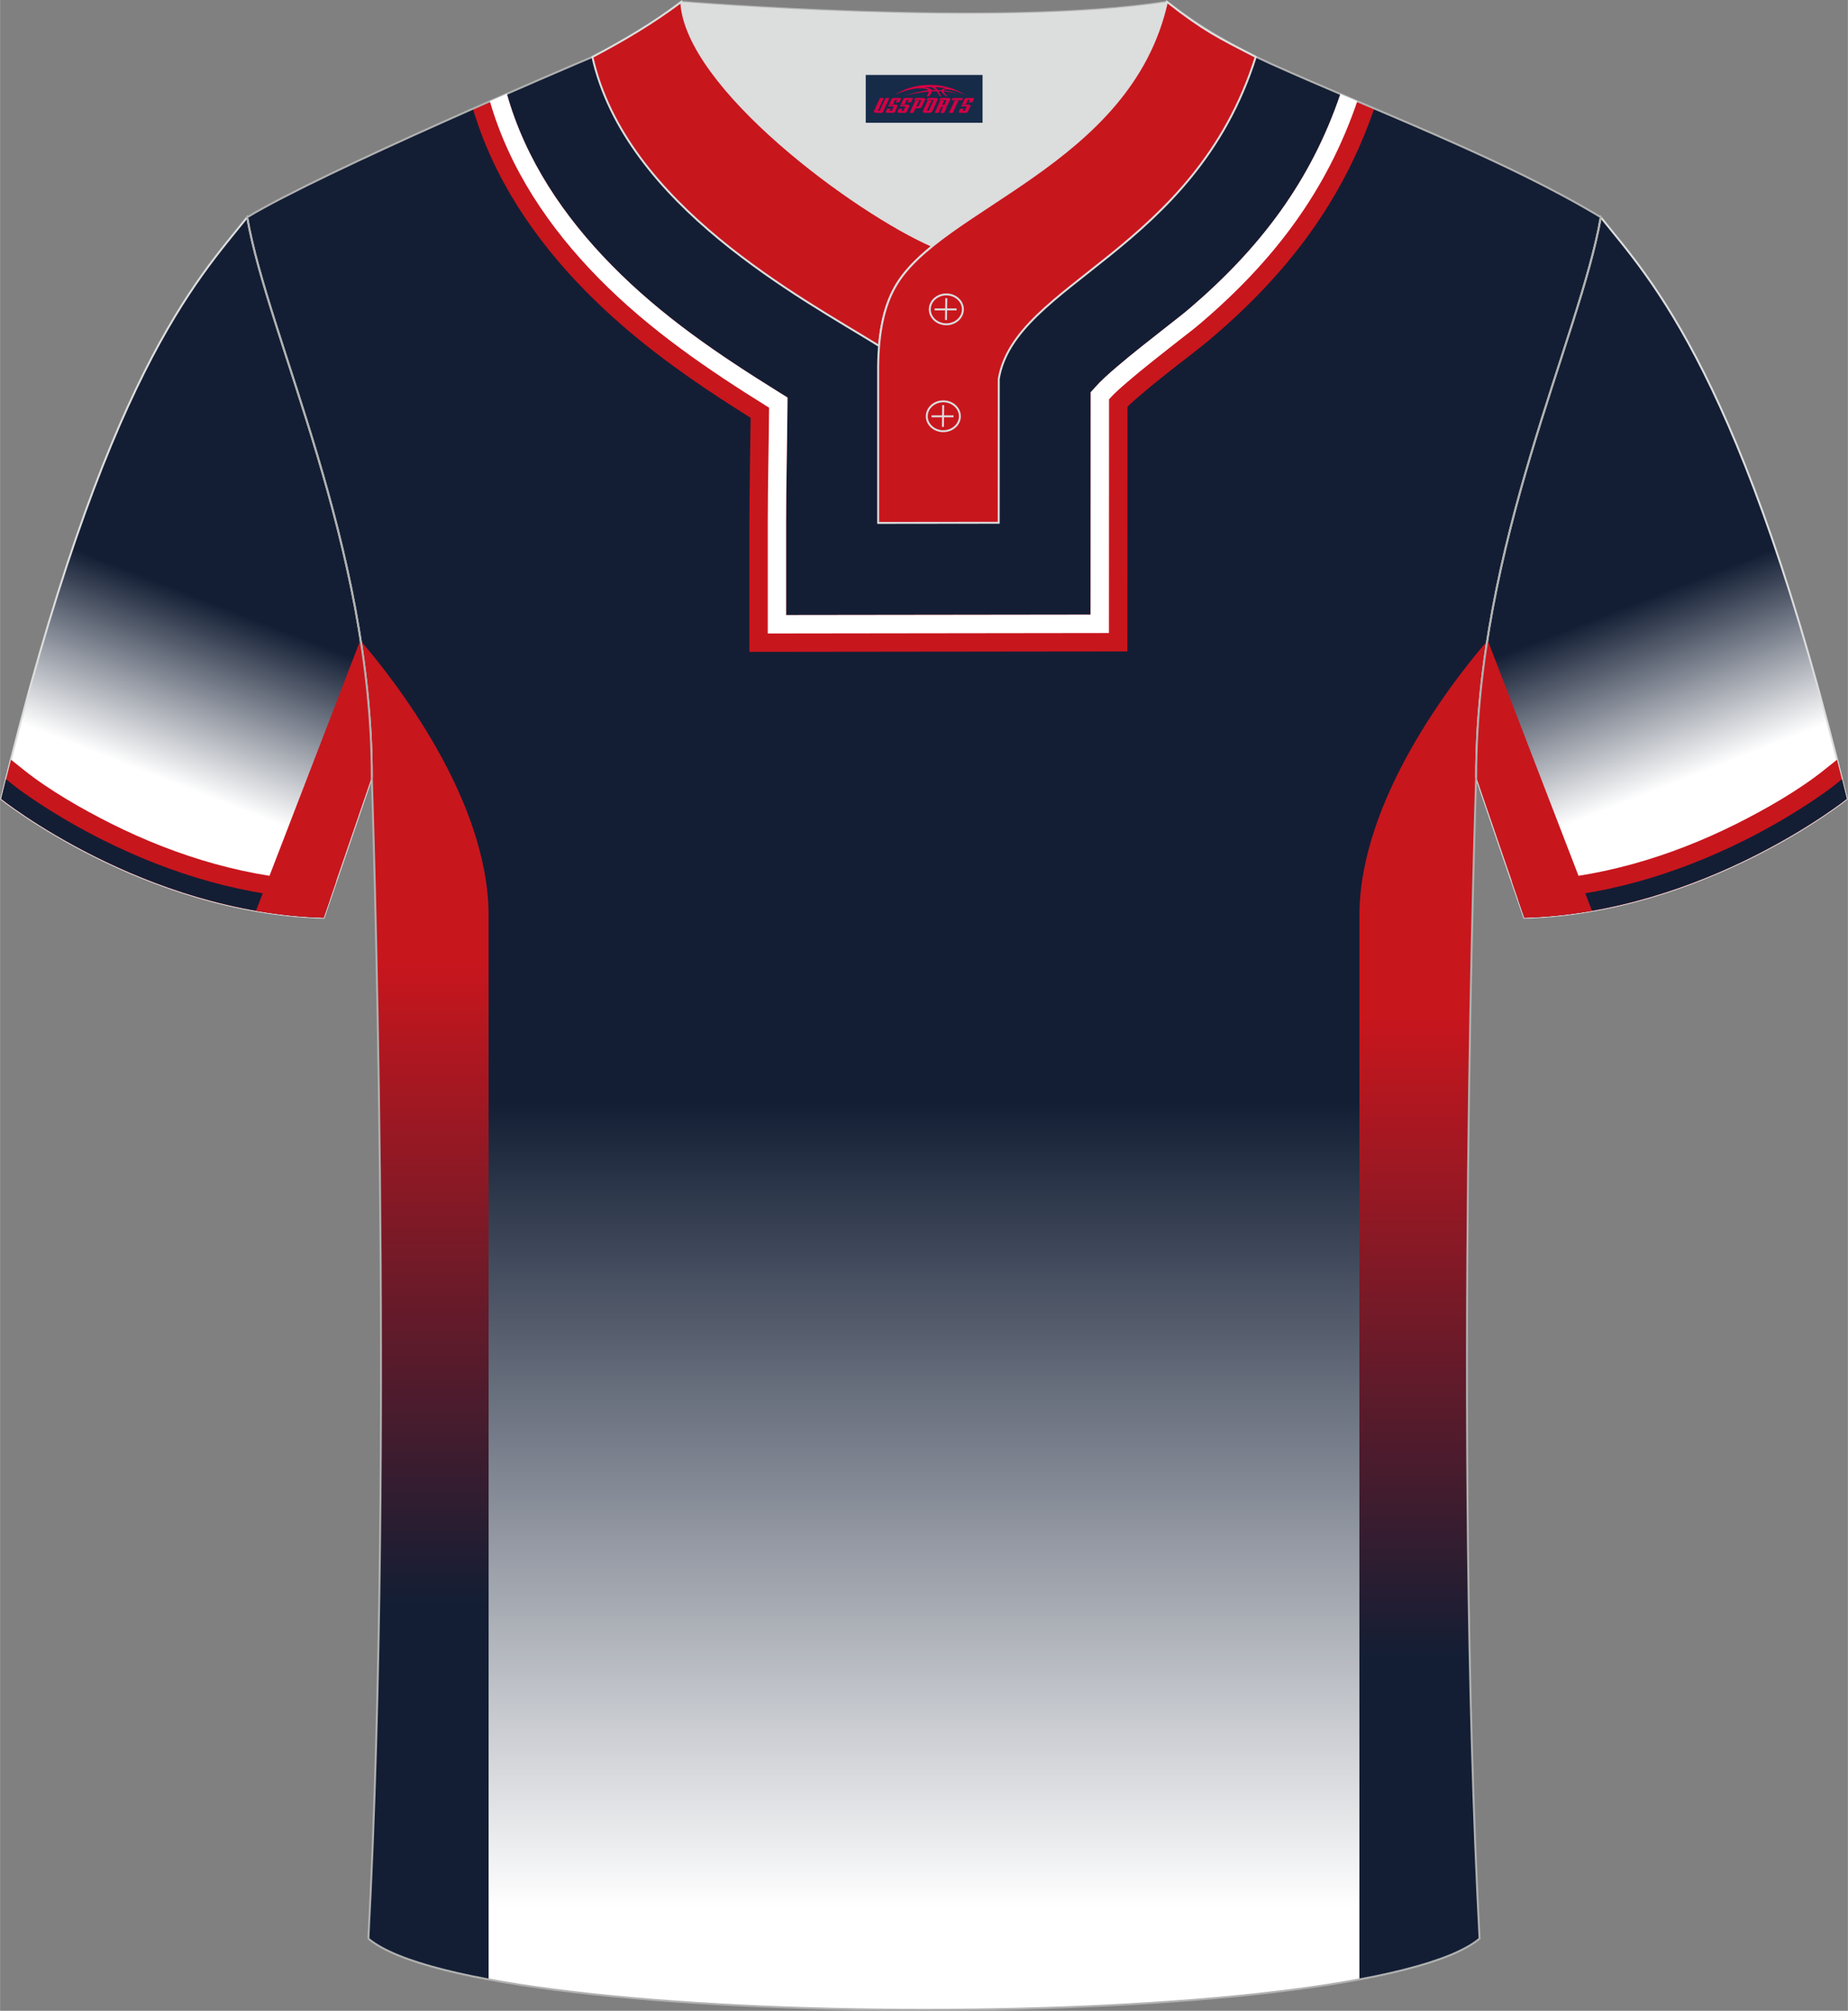
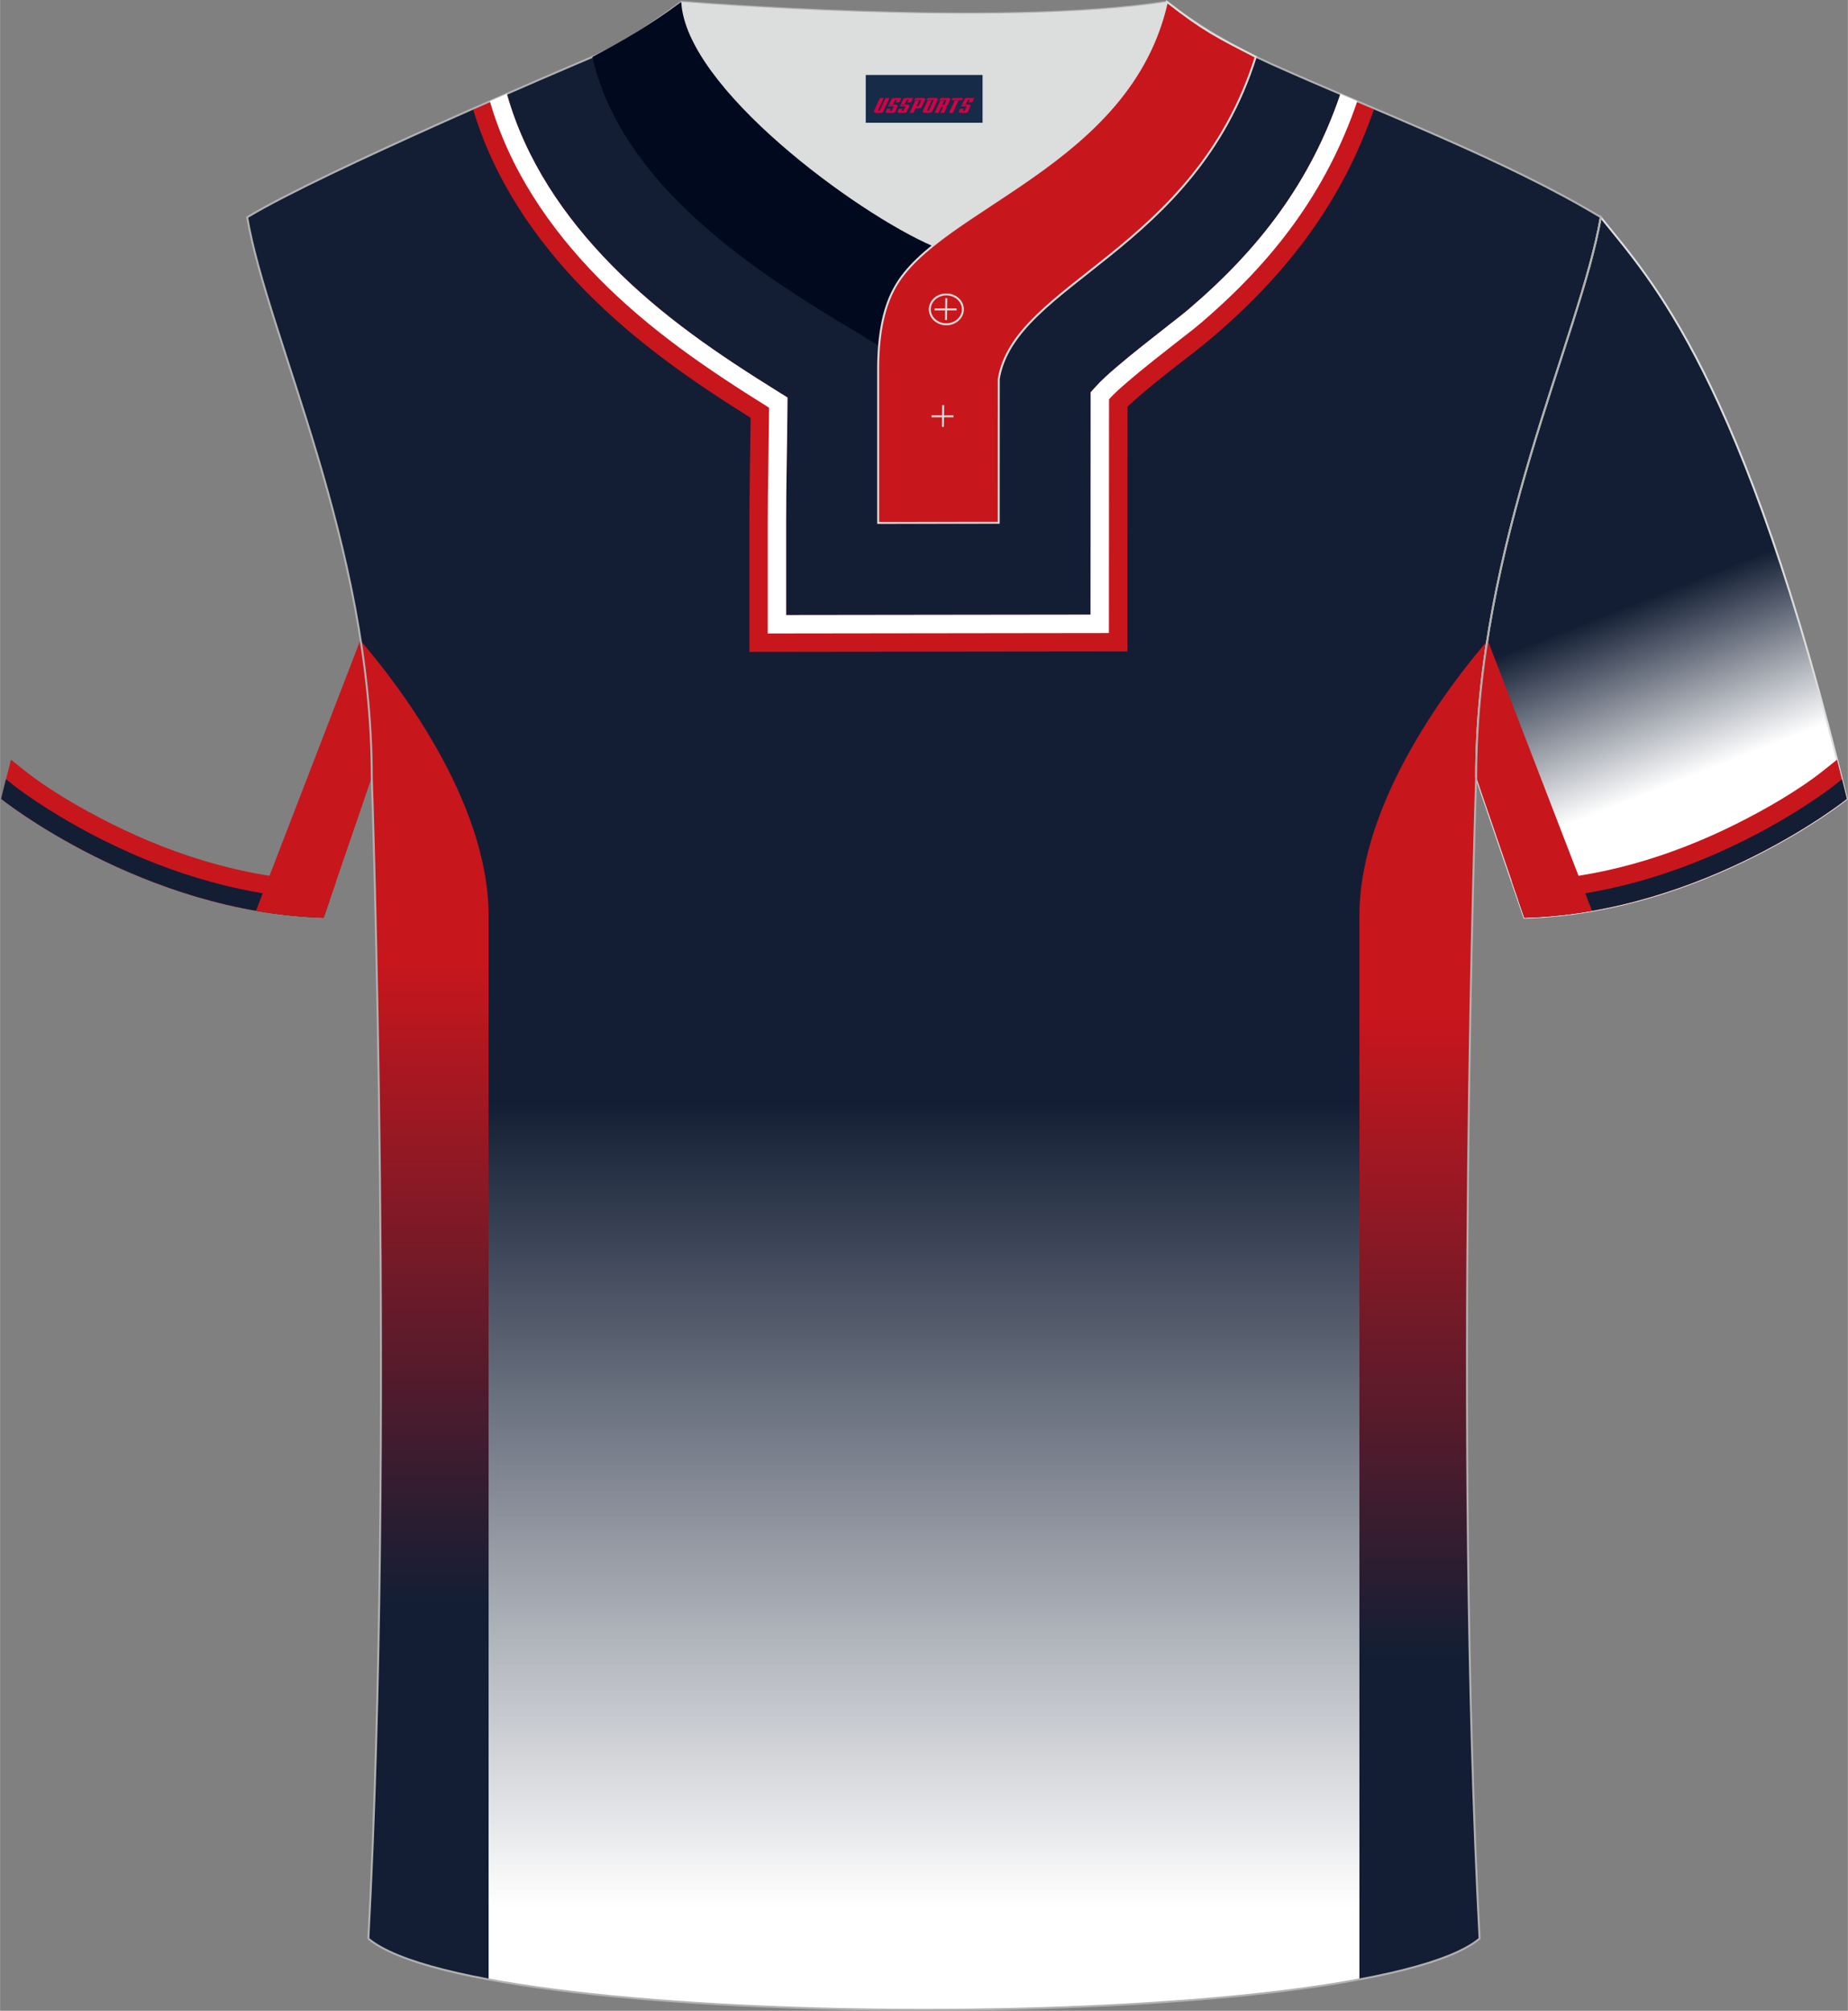
<svg xmlns="http://www.w3.org/2000/svg" version="1.1" id="图层_1" x="0px" y="0px" width="380.86px" height="414.34px" viewBox="0 0 379.66 413.07" enable-background="new 0 0 379.66 413.07" xml:space="preserve">
  <rect x="0" y="0" width="379.66" height="413.07" fill="#808080" stroke="none" />
  <g>
    <linearGradient id="SVGID_1_" gradientUnits="userSpaceOnUse" x1="189.834" y1="186.878" x2="189.834" y2="21.266" gradientTransform="matrix(1 0 0 -1 0 413.314)">
      <stop offset="0" style="stop-color:#131E34" />
      <stop offset="1" style="stop-color:#FFFFFF" />
    </linearGradient>
    <path fill-rule="evenodd" clip-rule="evenodd" fill="url(#SVGID_1_)" d="M75.67,398.24c5.38-101.39,0.7-238.58,0.7-238.58   c0-47.8-21.33-90.27-25.6-115.03c15.77-9.52,66.73-31.16,70.91-32.93c6.38-2.69,12.75-7.17,18.28-11.32c0,0,65.42,5.41,99.78,0   c6.45,5.03,13.91,9.37,21.41,12.74c21.84,9.81,48.04,19.61,67.74,31.5c-4.29,24.76-25.61,67.24-25.61,115.03   c0,0-4.68,137.19,0.7,238.58C280.83,417.75,98.83,417.75,75.67,398.24z" />
    <linearGradient id="SVGID_2_" gradientUnits="userSpaceOnUse" x1="87.245" y1="215.494" x2="87.245" y2="83.818" gradientTransform="matrix(1 0 0 -1 0 413.314)">
      <stop offset="0" style="stop-color:#C8161D" />
      <stop offset="1" style="stop-color:#131E34" />
    </linearGradient>
    <path fill-rule="evenodd" clip-rule="evenodd" fill="url(#SVGID_2_)" d="M74.11,131.67c6.59,7.64,26.26,32.43,26.26,56.4v218.56   c-11.9-2.21-20.69-5-24.7-8.39c5.38-101.39,0.7-238.58,0.7-238.58C76.37,150.08,75.52,140.72,74.11,131.67z" />
    <path fill-rule="evenodd" clip-rule="evenodd" fill="#C8161D" d="M231.64,83.55l-0.02,50.27l-77.66,0.09v-26.48   c0-7.2,0.17-14.4,0.25-21.6c-12.28-7.7-23.66-15.61-33.95-26.07c-10.49-10.67-18.87-23.12-23.11-37.44   c2.42-1.07,4.77-2.1,6.98-3.07c3.8,13.51,11.69,25.21,21.52,35.21C135.99,64.98,147.57,72.8,160,80.53l1.8,1.12l-0.02,2.12   c-0.06,7.88-0.27,15.77-0.27,23.65v18.91l62.55-0.08l0.02-45.68l0.96-1.07c1.24-1.39,2.72-2.69,4.12-3.9   c1.76-1.51,3.56-2.98,5.37-4.42c1.96-1.56,3.93-3.1,5.9-4.65c1.32-1.04,2.69-2.08,3.96-3.17c14.46-12.36,24.9-26.08,30.99-44.06   c2.31,0.98,4.63,1.97,6.97,2.97c-6.55,19.01-17.69,33.7-33.04,46.84c-3.21,2.75-6.75,5.33-10.06,7.98   c-1.74,1.39-3.47,2.79-5.15,4.24C233.3,82.03,232.43,82.77,231.64,83.55z" />
    <linearGradient id="SVGID_3_" gradientUnits="userSpaceOnUse" x1="292.42" y1="204.512" x2="292.42" y2="72.848" gradientTransform="matrix(1 0 0 -1 0 413.314)">
      <stop offset="0" style="stop-color:#C8161D" />
      <stop offset="1" style="stop-color:#131E34" />
    </linearGradient>
    <path fill-rule="evenodd" clip-rule="evenodd" fill="url(#SVGID_3_)" d="M305.54,131.69c-6.61,7.66-26.25,32.43-26.25,56.38v218.55   c11.9-2.21,20.68-5.01,24.69-8.39c-5.38-101.4-0.7-238.58-0.7-238.58C303.28,150.08,304.14,140.73,305.54,131.69z" />
    <g>
      <linearGradient id="SVGID_4_" gradientUnits="userSpaceOnUse" x1="49.964" y1="287.013" x2="36.322" y2="252.15" gradientTransform="matrix(1 0 0 -1 0 413.314)">
        <stop offset="0" style="stop-color:#131E34" />
        <stop offset="1" style="stop-color:#FFFFFF" />
      </linearGradient>
-       <path fill-rule="evenodd" clip-rule="evenodd" fill="url(#SVGID_4_)" stroke="#DCDDDD" stroke-width="0.4" stroke-miterlimit="10" d="    M50.77,44.63C40.52,57.44,21.4,77.06,0.22,164.11c0,0,29.2,23.37,66.25,24.4c0,0,7.17-20.82,9.9-28.85    C76.37,111.87,55.05,69.39,50.77,44.63z" />
      <path fill-rule="evenodd" clip-rule="evenodd" fill="#C8161D" d="M4.95,158.22c5.15,4.12,12.12,8.1,17.97,11.02    c13.54,6.77,28.57,11.3,43.77,11.73l2.37,0.07l-2.58,7.49c-37.05-1.03-66.25-24.4-66.25-24.4c0.67-2.76,1.34-5.45,2.01-8.07    L4.95,158.22z" />
      <path fill-rule="evenodd" clip-rule="evenodd" fill="#131E34" d="M2.59,161.16c1.56,1.25,3.31,2.44,4.97,3.55    c4.38,2.91,8.97,5.55,13.67,7.9c14.04,7.02,29.59,11.69,45.35,12.12l1.18,0.03l-1.29,3.74c-37.05-1.03-66.25-24.4-66.25-24.4    c0.33-1.36,0.66-2.71,0.99-4.04L2.59,161.16z" />
      <path fill-rule="evenodd" clip-rule="evenodd" fill="#C8161D" d="M74.07,131.38L52.58,187.1c4.47,0.78,9.12,1.28,13.89,1.42    c0,0,7.17-20.82,9.9-28.85C76.37,149.98,75.5,140.52,74.07,131.38z" />
    </g>
    <g>
      <linearGradient id="SVGID_5_" gradientUnits="userSpaceOnUse" x1="-234.269" y1="287.01" x2="-247.911" y2="252.147" gradientTransform="matrix(-1 0 0 -1 95.427 413.314)">
        <stop offset="0" style="stop-color:#131E34" />
        <stop offset="1" style="stop-color:#FFFFFF" />
      </linearGradient>
      <path fill-rule="evenodd" clip-rule="evenodd" fill="url(#SVGID_5_)" stroke="#DCDDDD" stroke-width="0.4" stroke-miterlimit="10" d="    M328.88,44.63c10.25,12.81,29.37,32.43,50.55,119.48c0,0-29.2,23.37-66.25,24.4c0,0-7.17-20.82-9.9-28.85    C303.28,111.87,324.6,69.39,328.88,44.63z" />
      <path fill-rule="evenodd" clip-rule="evenodd" fill="#C8161D" d="M374.71,158.22c-5.15,4.12-12.12,8.1-17.97,11.02    c-13.54,6.77-28.57,11.3-43.77,11.73l-2.37,0.07l2.58,7.49c37.05-1.03,66.25-24.4,66.25-24.4c-0.67-2.76-1.34-5.45-2.01-8.07    L374.71,158.22z" />
      <path fill-rule="evenodd" clip-rule="evenodd" fill="#131E34" d="M377.07,161.16c-1.56,1.25-3.31,2.44-4.97,3.55    c-4.38,2.91-8.97,5.55-13.67,7.9c-14.04,7.02-29.59,11.69-45.35,12.12l-1.18,0.03l1.29,3.74c37.05-1.03,66.25-24.4,66.25-24.4    c-0.33-1.36-0.66-2.71-0.99-4.04L377.07,161.16z" />
      <path fill-rule="evenodd" clip-rule="evenodd" fill="#C8161D" d="M305.59,131.38l21.49,55.72c-4.47,0.78-9.12,1.28-13.89,1.42    c0,0-7.17-20.82-9.9-28.85C303.28,149.98,304.16,140.52,305.59,131.38z" />
    </g>
    <path fill="none" stroke="#B0B1B0" stroke-width="0.4" stroke-miterlimit="10" d="M75.67,398.24   c5.38-101.39,0.7-238.58,0.7-238.58c0-47.8-21.33-90.27-25.6-115.03c15.77-9.52,66.73-31.16,70.91-32.93   c6.38-2.69,12.75-7.17,18.28-11.32c0,0,65.42,5.41,99.78,0c6.45,5.03,13.91,9.37,21.41,12.74c21.84,9.81,48.04,19.61,67.74,31.5   c-4.29,24.76-25.61,67.24-25.61,115.03c0,0-4.68,137.19,0.7,238.58C280.83,417.75,98.83,417.75,75.67,398.24" />
    <path fill-rule="evenodd" clip-rule="evenodd" fill="#00091D" d="M139.96,0.39C134.08,4.8,128.2,8.27,121.7,11.7   c6.82,30.44,43.15,49.61,58.89,59.35c0.43-5.16,1.57-8.98,3.2-11.92c1.67-3.06,4.4-5.85,7.78-8.59   C175.82,43.7,140.84,17.98,139.96,0.39z" />
-     <path fill-rule="evenodd" clip-rule="evenodd" fill="#C8161D" stroke="#DCDDDD" stroke-width="0.4" stroke-miterlimit="10" d="   M139.96,0.39C134.08,4.8,128.2,8.27,121.7,11.7c6.82,30.44,43.15,49.61,58.89,59.35c0.43-5.16,1.57-8.98,3.2-11.92   c1.67-3.06,4.4-5.85,7.78-8.59C175.82,43.7,140.84,17.98,139.96,0.39z" />
    <path fill-rule="evenodd" clip-rule="evenodd" fill="#DCDDDD" d="M191.59,50.54c14.78-11.95,42.05-22.77,48.15-50.15   c-34.36,5.41-99.78,0-99.78,0C140.84,17.98,175.83,43.71,191.59,50.54z" />
    <path fill-rule="evenodd" clip-rule="evenodd" fill="#C8161D" stroke="#DCDDDD" stroke-width="0.4" stroke-miterlimit="10" d="   M257.99,11.69c-7.73-3.99-10.62-5.35-18.25-11.31c-7.49,33.65-46.97,42.3-55.94,58.74c-2.05,3.69-3.31,8.75-3.39,16.09v32.21   l24.77-0.03l0.01-29.54C208.47,58.08,245.33,51.74,257.99,11.69z" />
    <path fill="none" stroke="#DCDDDD" stroke-width="0.4" stroke-miterlimit="10" d="M194.42,66.62c1.87,0,3.4-1.38,3.4-3.07   c0-1.7-1.54-3.07-3.4-3.07c-1.87,0-3.4,1.38-3.4,3.07C191.02,65.25,192.55,66.62,194.42,66.62z" />
    <line fill="none" stroke="#DCDDDD" stroke-width="0.4" stroke-miterlimit="10" x1="194.41" y1="61.26" x2="194.35" y2="65.73" />
    <line fill="none" stroke="#DCDDDD" stroke-width="0.4" stroke-miterlimit="10" x1="192.01" y1="63.56" x2="196.53" y2="63.56" />
-     <path fill="none" stroke="#DCDDDD" stroke-width="0.4" stroke-miterlimit="10" d="M193.8,88.58c1.87,0,3.4-1.38,3.4-3.07   s-1.54-3.07-3.4-3.07c-1.87,0-3.4,1.38-3.4,3.07C190.39,87.2,191.92,88.58,193.8,88.58z" />
    <line fill="none" stroke="#DCDDDD" stroke-width="0.4" stroke-miterlimit="10" x1="193.77" y1="83.22" x2="193.72" y2="87.69" />
    <line fill="none" stroke="#DCDDDD" stroke-width="0.4" stroke-miterlimit="10" x1="191.39" y1="85.52" x2="195.9" y2="85.52" />
    <path fill-rule="evenodd" clip-rule="evenodd" fill="#FFFFFF" d="M278.86,20.79c-6.31,18.47-17.12,32.71-32.01,45.45   c-1.33,1.14-2.71,2.2-4.09,3.27c-1.96,1.54-3.93,3.07-5.88,4.63c-1.78,1.42-3.54,2.85-5.26,4.33c-1.3,1.12-2.63,2.27-3.77,3.55   l-0.02,48.02l-70.1,0.09v-22.7c0-7.89,0.21-15.79,0.27-23.68l0,0c-12.62-7.85-24.58-15.98-35.05-26.63   c-10.16-10.34-18.3-22.42-22.32-36.33c1.19-0.52,2.36-1.04,3.49-1.53c3.8,13.51,11.69,25.21,21.52,35.21   c10.34,10.52,21.92,18.34,34.35,26.07l1.8,1.12l-0.02,2.12c-0.06,7.88-0.27,15.77-0.27,23.65v18.91l62.55-0.08l0.02-45.68   l0.96-1.07c1.24-1.39,2.72-2.69,4.12-3.9c1.76-1.51,3.56-2.98,5.37-4.42c1.96-1.56,3.93-3.1,5.9-4.65   c1.32-1.04,2.69-2.08,3.96-3.17c14.47-12.37,24.91-26.09,31-44.07L278.86,20.79z" />
  </g>
  <g id="tag_logo">
    <rect y="15.4" fill="#162B48" width="24" height="9.818" x="177.86" />
    <g>
-       <path fill="#D30044" d="M193.82,18.59l0.005-0.011c0.131-0.311,1.085-0.262,2.351,0.071c0.715,0.24,1.44,0.54,2.193,0.9    c-0.218-0.147-0.447-0.289-0.682-0.42l0.011,0.005l-0.011-0.005c-1.478-0.845-3.218-1.418-5.1-1.62    c-1.282-0.115-1.658-0.082-2.411-0.055c-2.449,0.142-4.68,0.905-6.458,2.095c1.26-0.638,2.722-1.075,4.195-1.336    c1.467-0.18,2.476-0.033,2.771,0.344c-1.691,0.175-3.469,0.633-4.555,1.075c1.156-0.338,2.967-0.665,4.647-0.813    c0.016,0.251-0.115,0.567-0.415,0.96h0.475c0.376-0.382,0.584-0.725,0.595-1.004c0.333-0.022,0.66-0.033,0.971-0.033    C192.65,19.03,192.86,19.38,193.06,19.77h0.262c-0.125-0.344-0.295-0.687-0.518-1.036c0.207,0,0.393,0.005,0.567,0.011    c0.104,0.267,0.496,0.66,1.058,1.025h0.245c-0.442-0.365-0.753-0.753-0.835-1.004c1.047,0.065,1.696,0.224,2.885,0.513    C195.64,18.85,194.9,18.68,193.82,18.59z M191.38,18.5c-0.164-0.295-0.655-0.485-1.402-0.551    c0.464-0.033,0.922-0.055,1.364-0.055c0.311,0.147,0.589,0.344,0.84,0.589C191.92,18.48,191.65,18.49,191.38,18.5z M193.36,18.55c-0.224-0.016-0.458-0.027-0.715-0.044c-0.147-0.202-0.311-0.398-0.502-0.6c0.082,0,0.164,0.005,0.24,0.011    c0.72,0.033,1.429,0.125,2.138,0.273C193.85,18.15,193.47,18.31,193.36,18.55z" />
      <path fill="#D30044" d="M180.78,20.13L179.61,22.68C179.43,23.05,179.7,23.19,180.18,23.19l0.873,0.005    c0.115,0,0.251-0.049,0.327-0.175l1.342-2.891H181.94L180.72,22.76H180.55c-0.147,0-0.185-0.033-0.147-0.125l1.156-2.504H180.78L180.78,20.13z M182.64,21.48h1.271c0.36,0,0.584,0.125,0.442,0.425L183.88,22.94C183.78,23.16,183.51,23.19,183.28,23.19H182.36c-0.267,0-0.442-0.136-0.349-0.333l0.235-0.513h0.742L182.81,22.72C182.79,22.77,182.83,22.78,182.89,22.78h0.18    c0.082,0,0.125-0.016,0.147-0.071l0.376-0.813c0.011-0.022,0.011-0.044-0.055-0.044H182.47L182.64,21.48L182.64,21.48z M183.46,21.41h-0.78l0.475-1.025c0.098-0.218,0.338-0.256,0.578-0.256H185.18L184.79,20.97L184.01,21.09l0.262-0.562H183.98c-0.082,0-0.12,0.016-0.147,0.071L183.46,21.41L183.46,21.41z M185.05,21.48L184.88,21.85h1.069c0.06,0,0.06,0.016,0.049,0.044    L185.62,22.71C185.6,22.76,185.56,22.78,185.48,22.78H185.3c-0.055,0-0.104-0.011-0.082-0.06l0.175-0.376H184.65L184.42,22.86C184.32,23.05,184.5,23.19,184.77,23.19h0.916c0.24,0,0.502-0.033,0.605-0.251l0.475-1.031c0.142-0.3-0.082-0.425-0.442-0.425H185.05L185.05,21.48z M185.86,21.41l0.371-0.818c0.022-0.055,0.06-0.071,0.147-0.071h0.295L186.41,21.08l0.791-0.115l0.387-0.845H186.14c-0.24,0-0.48,0.038-0.578,0.256L185.09,21.41L185.86,21.41L185.86,21.41z M188.26,21.87h0.278c0.087,0,0.153-0.022,0.202-0.115    l0.496-1.075c0.033-0.076-0.011-0.12-0.125-0.12H187.71l0.431-0.431h1.522c0.355,0,0.485,0.153,0.393,0.355l-0.676,1.445    c-0.06,0.125-0.175,0.333-0.644,0.327l-0.649-0.005L187.65,23.19H186.87l1.178-2.558h0.785L188.26,21.87L188.26,21.87z     M190.85,22.68c-0.022,0.049-0.06,0.076-0.142,0.076h-0.191c-0.082,0-0.109-0.027-0.082-0.076l0.944-2.051h-0.785l-0.987,2.138    c-0.125,0.273,0.115,0.415,0.453,0.415h0.72c0.327,0,0.649-0.071,0.769-0.322l1.085-2.384c0.093-0.202-0.06-0.355-0.415-0.355    h-1.533l-0.431,0.431h1.38c0.115,0,0.164,0.033,0.131,0.104L190.85,22.68L190.85,22.68z M193.57,21.55h0.278    c0.087,0,0.158-0.022,0.202-0.115l0.344-0.753c0.033-0.076-0.011-0.12-0.125-0.12h-1.402l0.425-0.431h1.527    c0.355,0,0.485,0.153,0.393,0.355l-0.529,1.124c-0.044,0.093-0.147,0.18-0.393,0.18c0.224,0.011,0.256,0.158,0.175,0.327    l-0.496,1.075h-0.785l0.54-1.167c0.022-0.055-0.005-0.087-0.104-0.087h-0.235L192.8,23.19h-0.785l1.178-2.558h0.785L193.57,21.55L193.57,21.55z M196.14,20.64L194.96,23.19h0.785l1.184-2.558H196.14L196.14,20.64z M197.65,20.57l0.202-0.431h-2.1l-0.295,0.431    H197.65L197.65,20.57z M197.63,21.48h1.271c0.36,0,0.584,0.125,0.442,0.425l-0.475,1.031c-0.104,0.218-0.371,0.251-0.605,0.251    h-0.916c-0.267,0-0.442-0.136-0.349-0.333l0.235-0.513h0.742L197.8,22.72c-0.022,0.049,0.022,0.06,0.082,0.06h0.18    c0.082,0,0.125-0.016,0.147-0.071l0.376-0.813c0.011-0.022,0.011-0.044-0.049-0.044h-1.069L197.63,21.48L197.63,21.48z     M198.44,21.41H197.66l0.475-1.025c0.098-0.218,0.338-0.256,0.578-0.256h1.451l-0.387,0.845l-0.791,0.115l0.262-0.562h-0.295    c-0.082,0-0.12,0.016-0.147,0.071L198.44,21.41z" />
    </g>
  </g>
</svg>